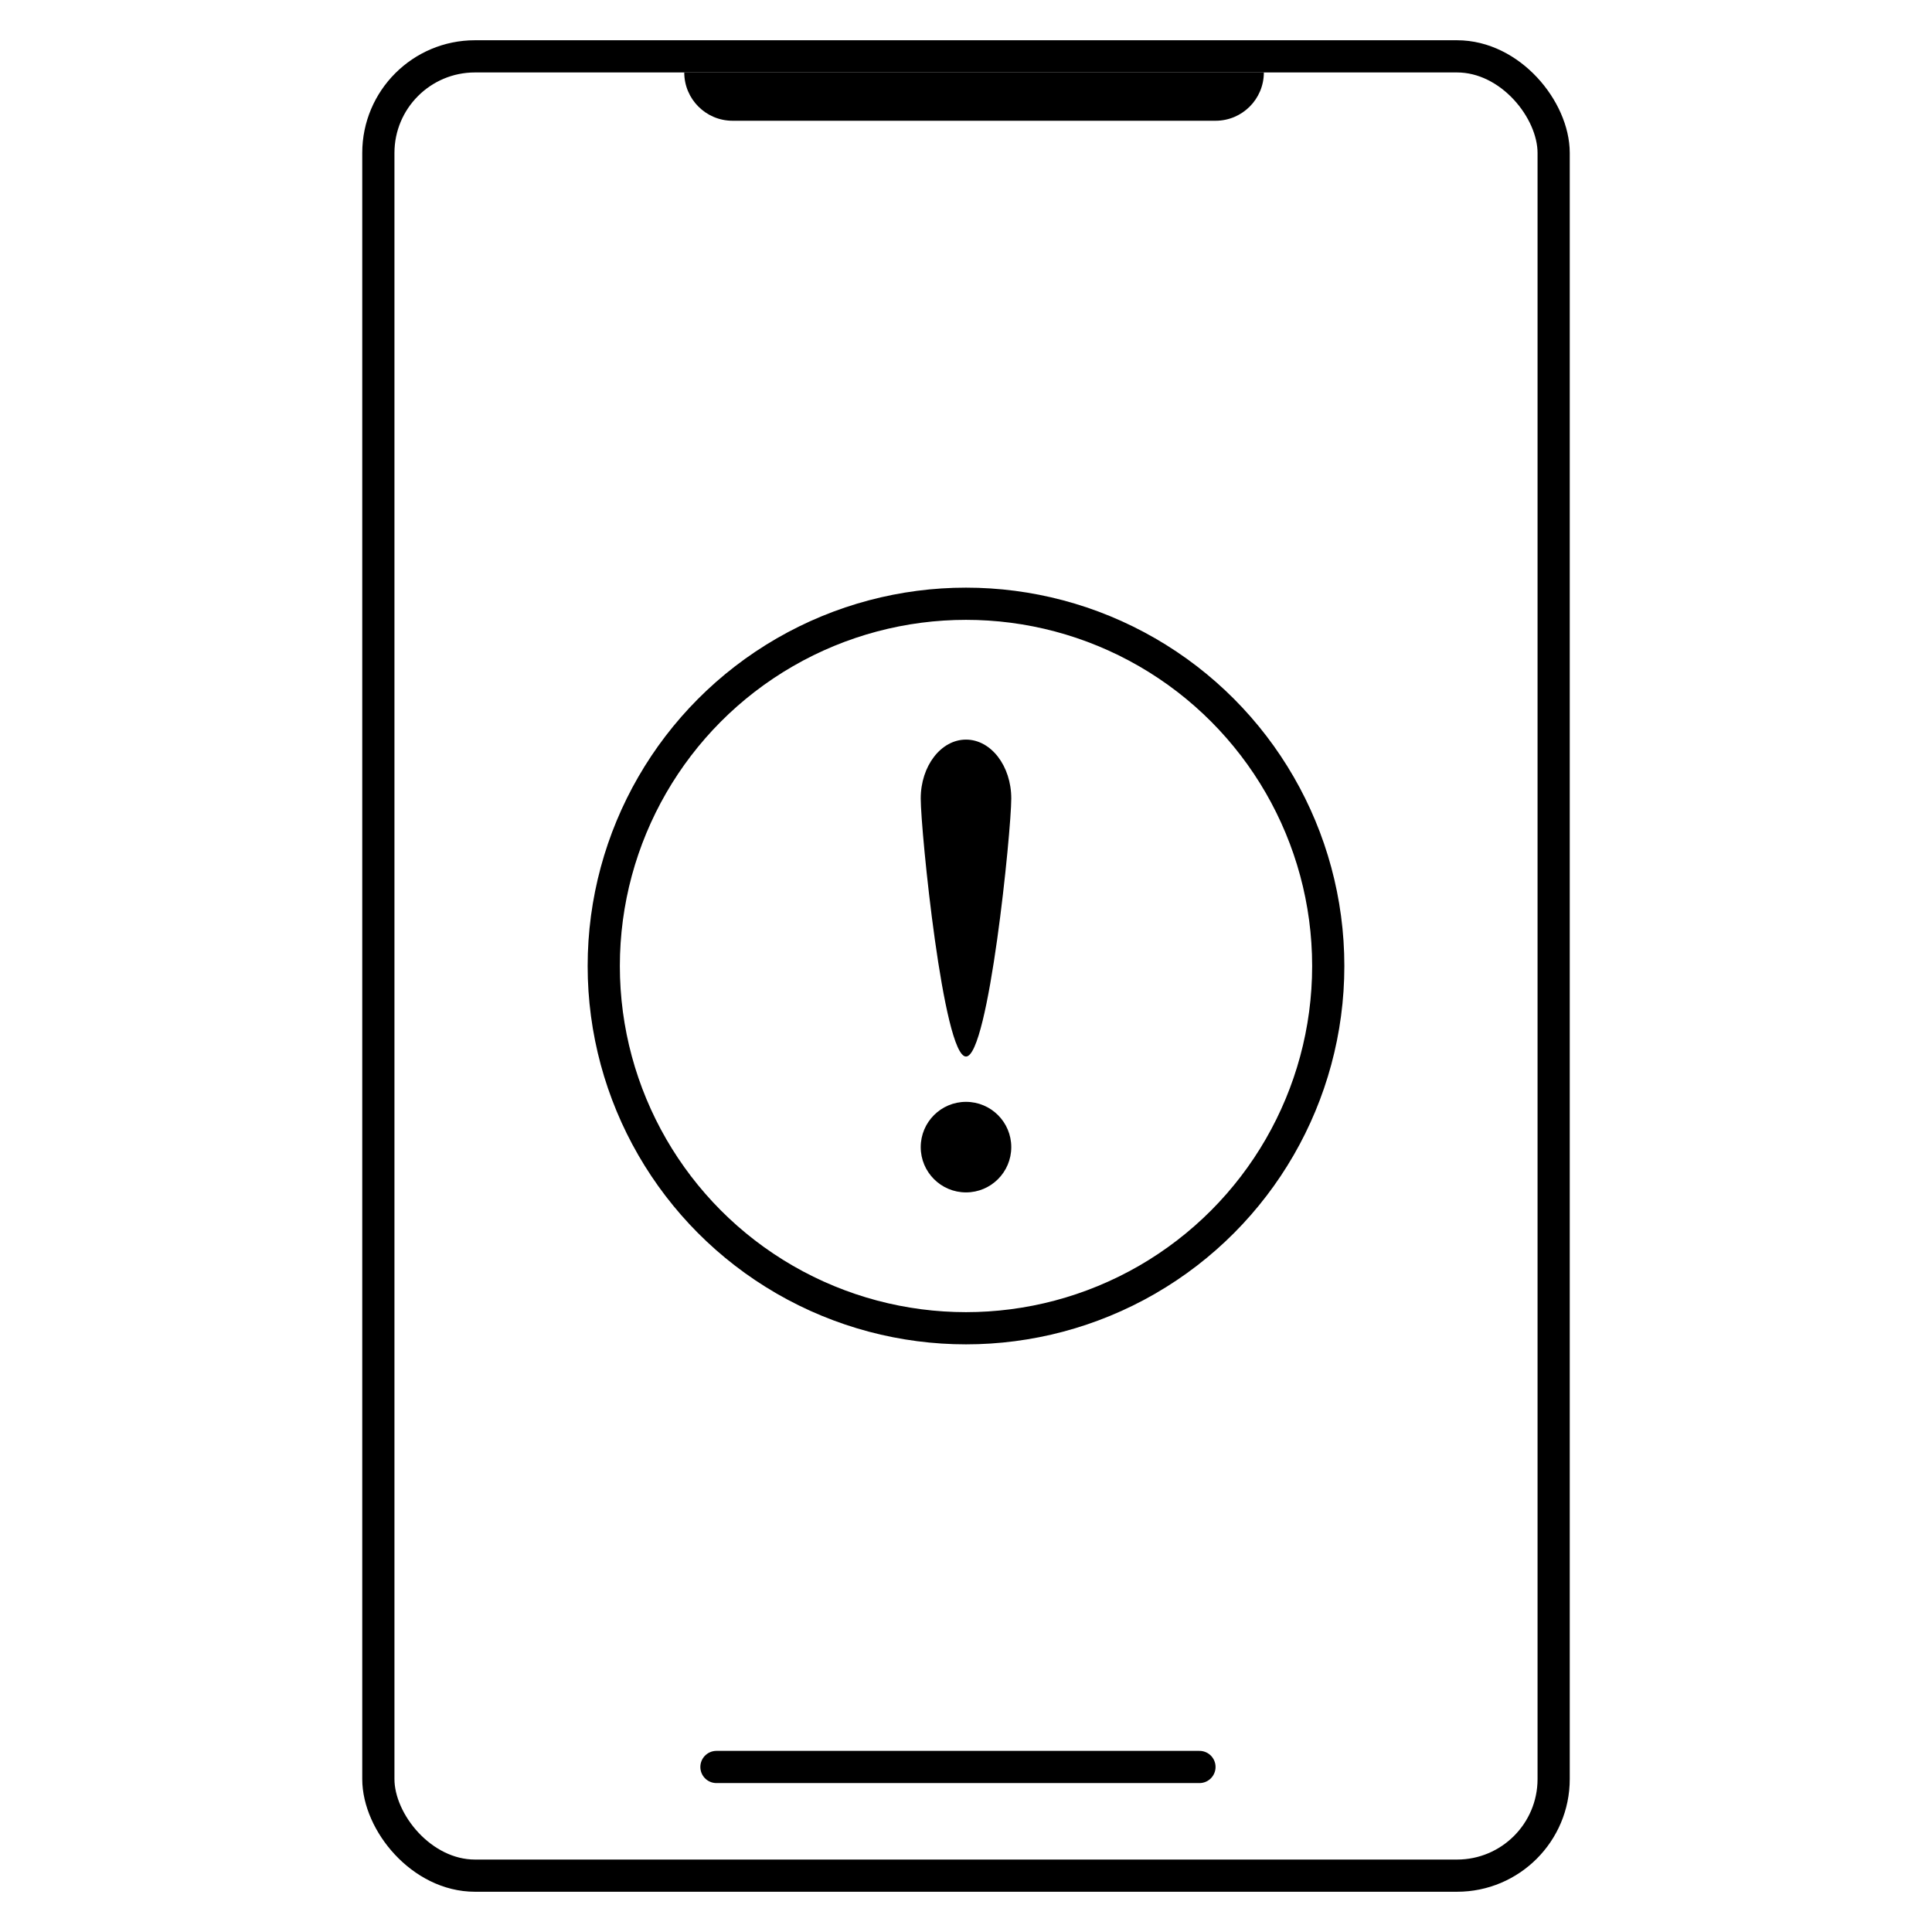
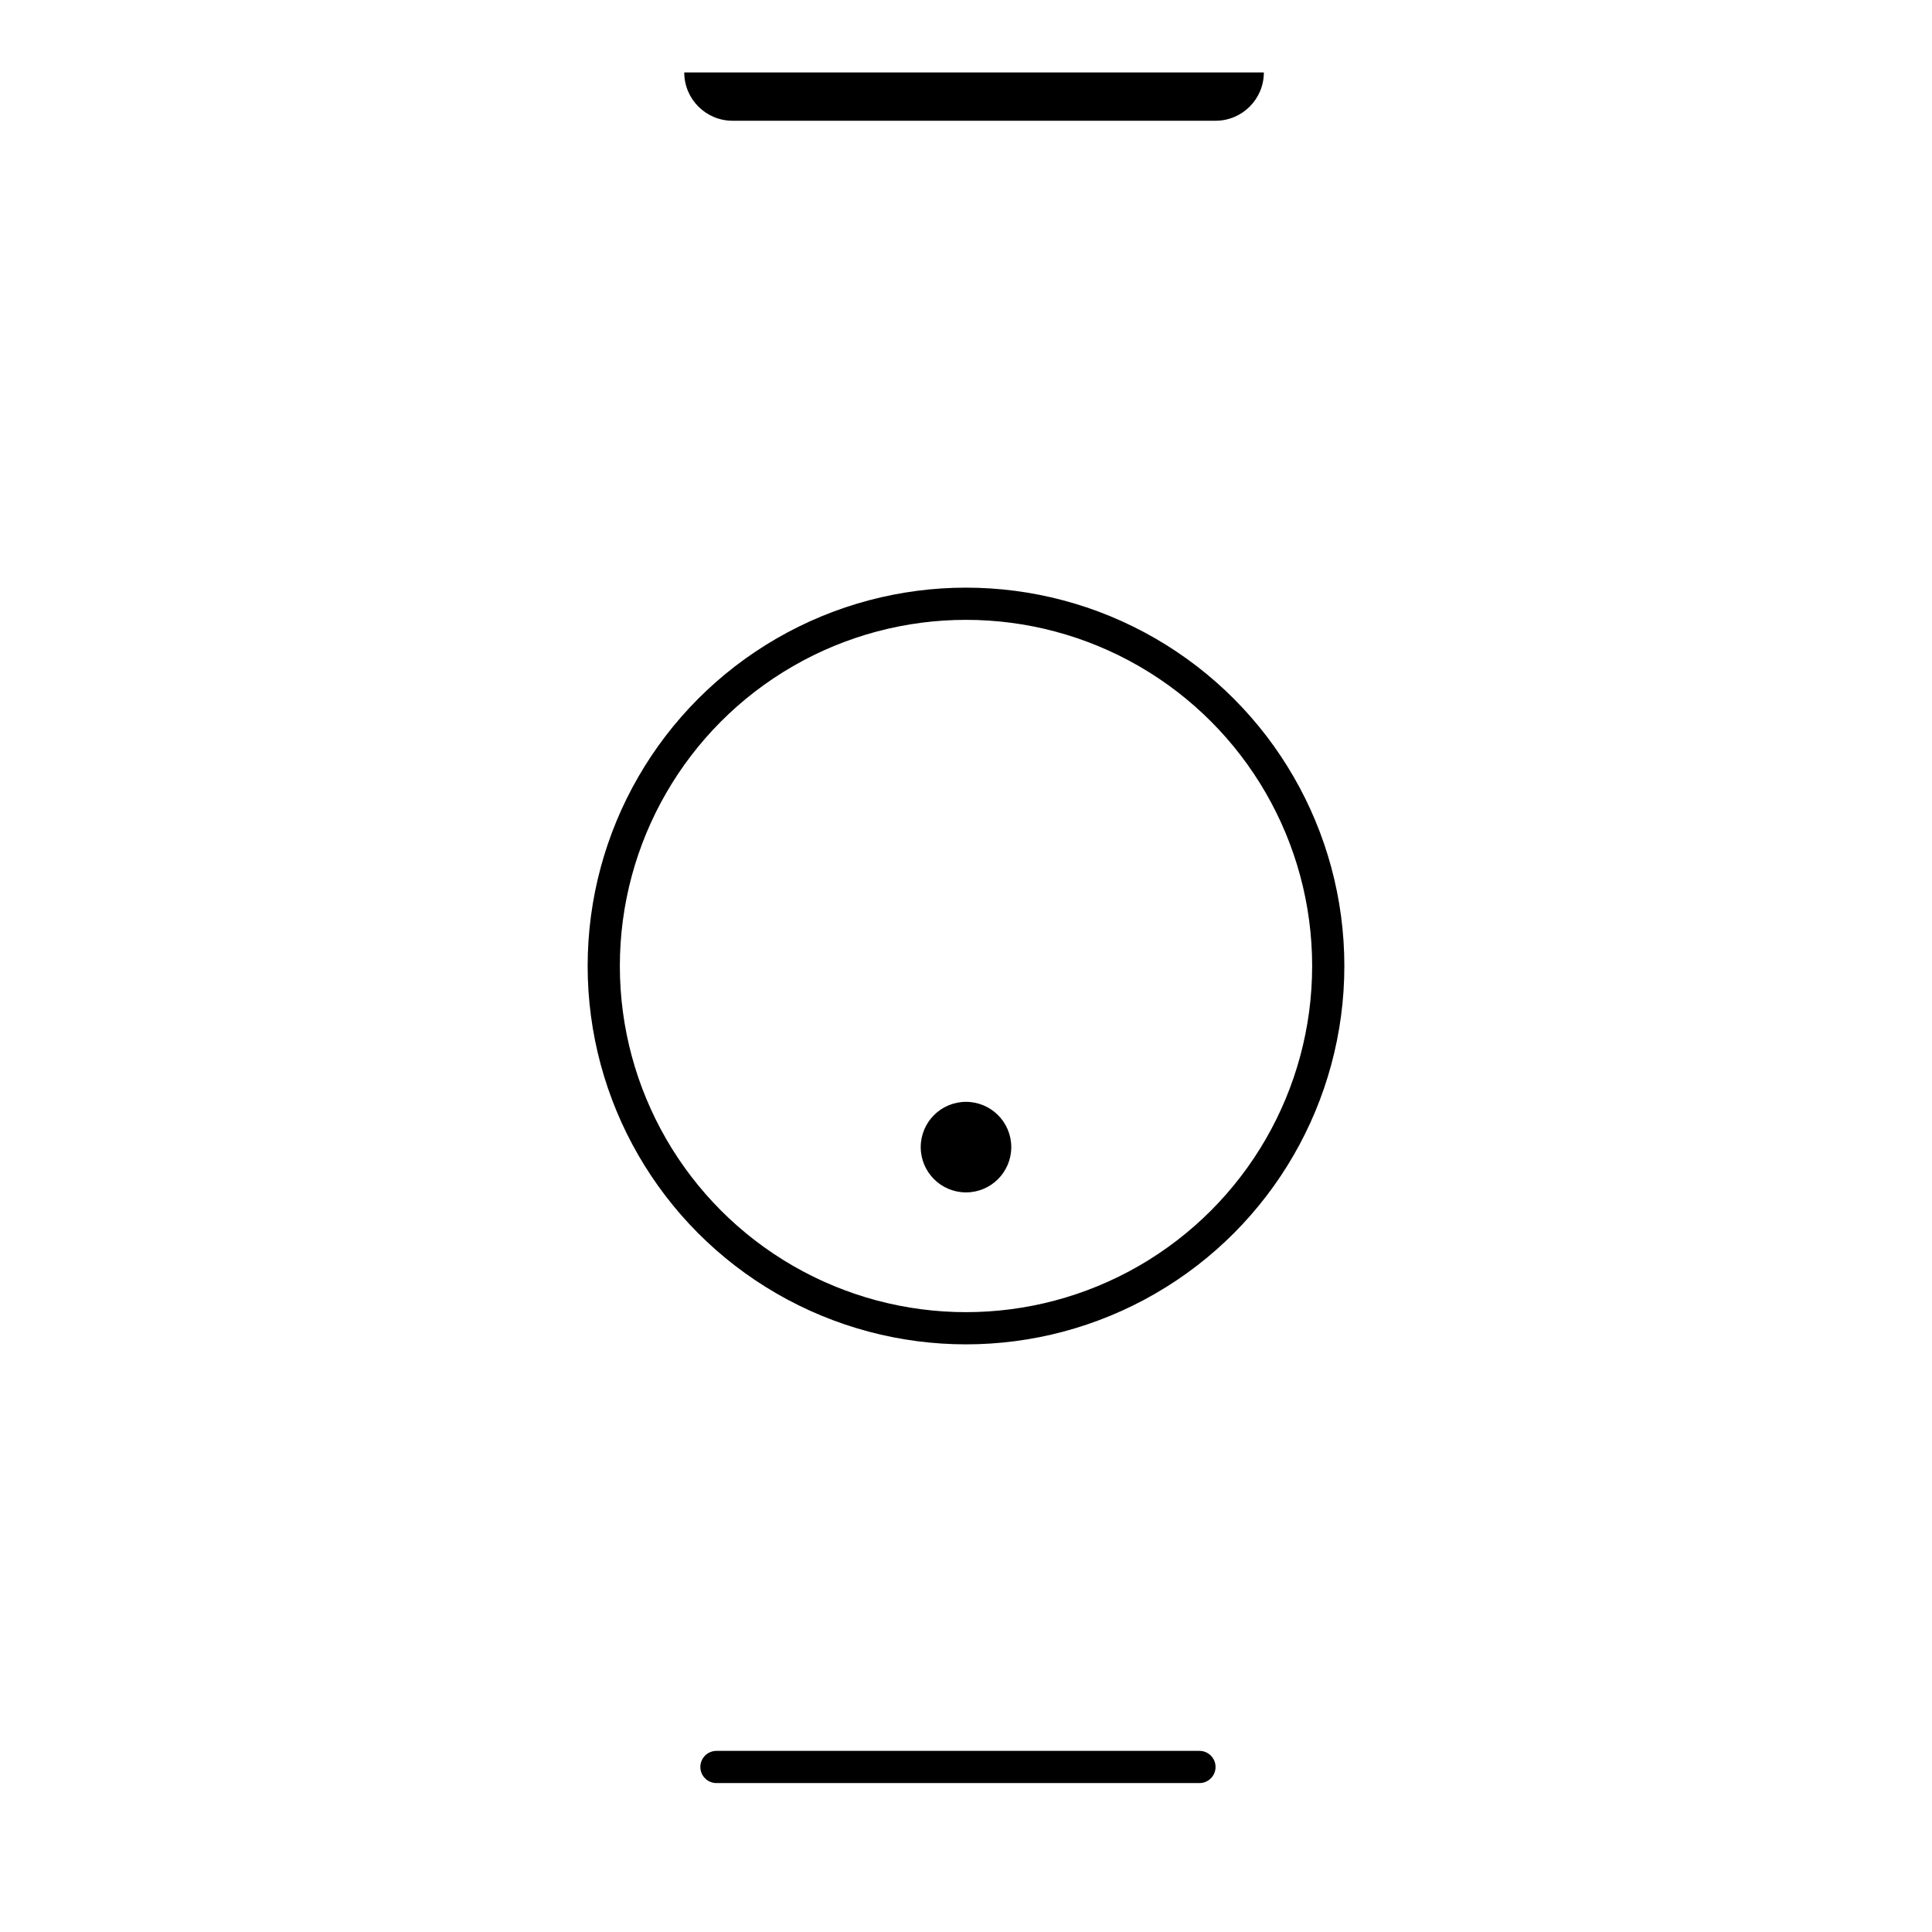
<svg xmlns="http://www.w3.org/2000/svg" width="60px" height="60px" viewBox="0 0 60 60" version="1.1">
  <title>1</title>
  <desc>Created with Sketch.</desc>
  <g id="图标" stroke="none" stroke-width="1" fill="none" fill-rule="evenodd">
    <g id="画板" transform="translate(-990, -201)">
      <g id="1" transform="translate(990, 201)">
        <g>
-           <rect id="矩形" x="0" y="0" width="60" height="60" />
          <g id="编组-22" transform="translate(11.25, 1.25)">
            <g id="编组-4备份-3">
              <g id="Group-15" stroke="#000000">
-                 <rect id="Rectangle-28" x="0.5" y="0.5" width="36.5" height="56.5" rx="3" />
-               </g>
+                 </g>
              <g id="分组-3" transform="translate(7.5, 17.5)">
                <circle id="椭圆形" stroke="#000000" cx="11.25" cy="11.25" r="11.25" />
                <g id="分组-2" transform="translate(9.844, 15.469)" fill="#000000">
                  <circle id="椭圆形" cx="1.406" cy="1.406" r="1.406" />
                </g>
-                 <path d="M11.25,14.062 C11.953,14.062 12.656,7.059 12.656,6.048 C12.656,5.038 12.027,4.219 11.25,4.219 C10.473,4.219 9.844,5.038 9.844,6.048 C9.844,7.059 10.547,14.062 11.25,14.062 Z" id="椭圆形" fill="#000000" />
              </g>
            </g>
-             <path d="M10,1 L28,1 C28,1.828 27.328,2.5 26.5,2.5 L11.5,2.5 C10.672,2.5 10,1.828 10,1 L10,1 L10,1 Z" id="矩形备份-23" fill="#000000" />
+             <path d="M10,1 L28,1 C28,1.828 27.328,2.5 26.5,2.5 L11.5,2.5 C10.672,2.5 10,1.828 10,1 L10,1 Z" id="矩形备份-23" fill="#000000" />
            <line x1="11" y1="53.625" x2="26" y2="53.625" id="直线-11备份-3" stroke="#000000" stroke-linecap="round" />
          </g>
        </g>
      </g>
    </g>
  </g>
</svg>